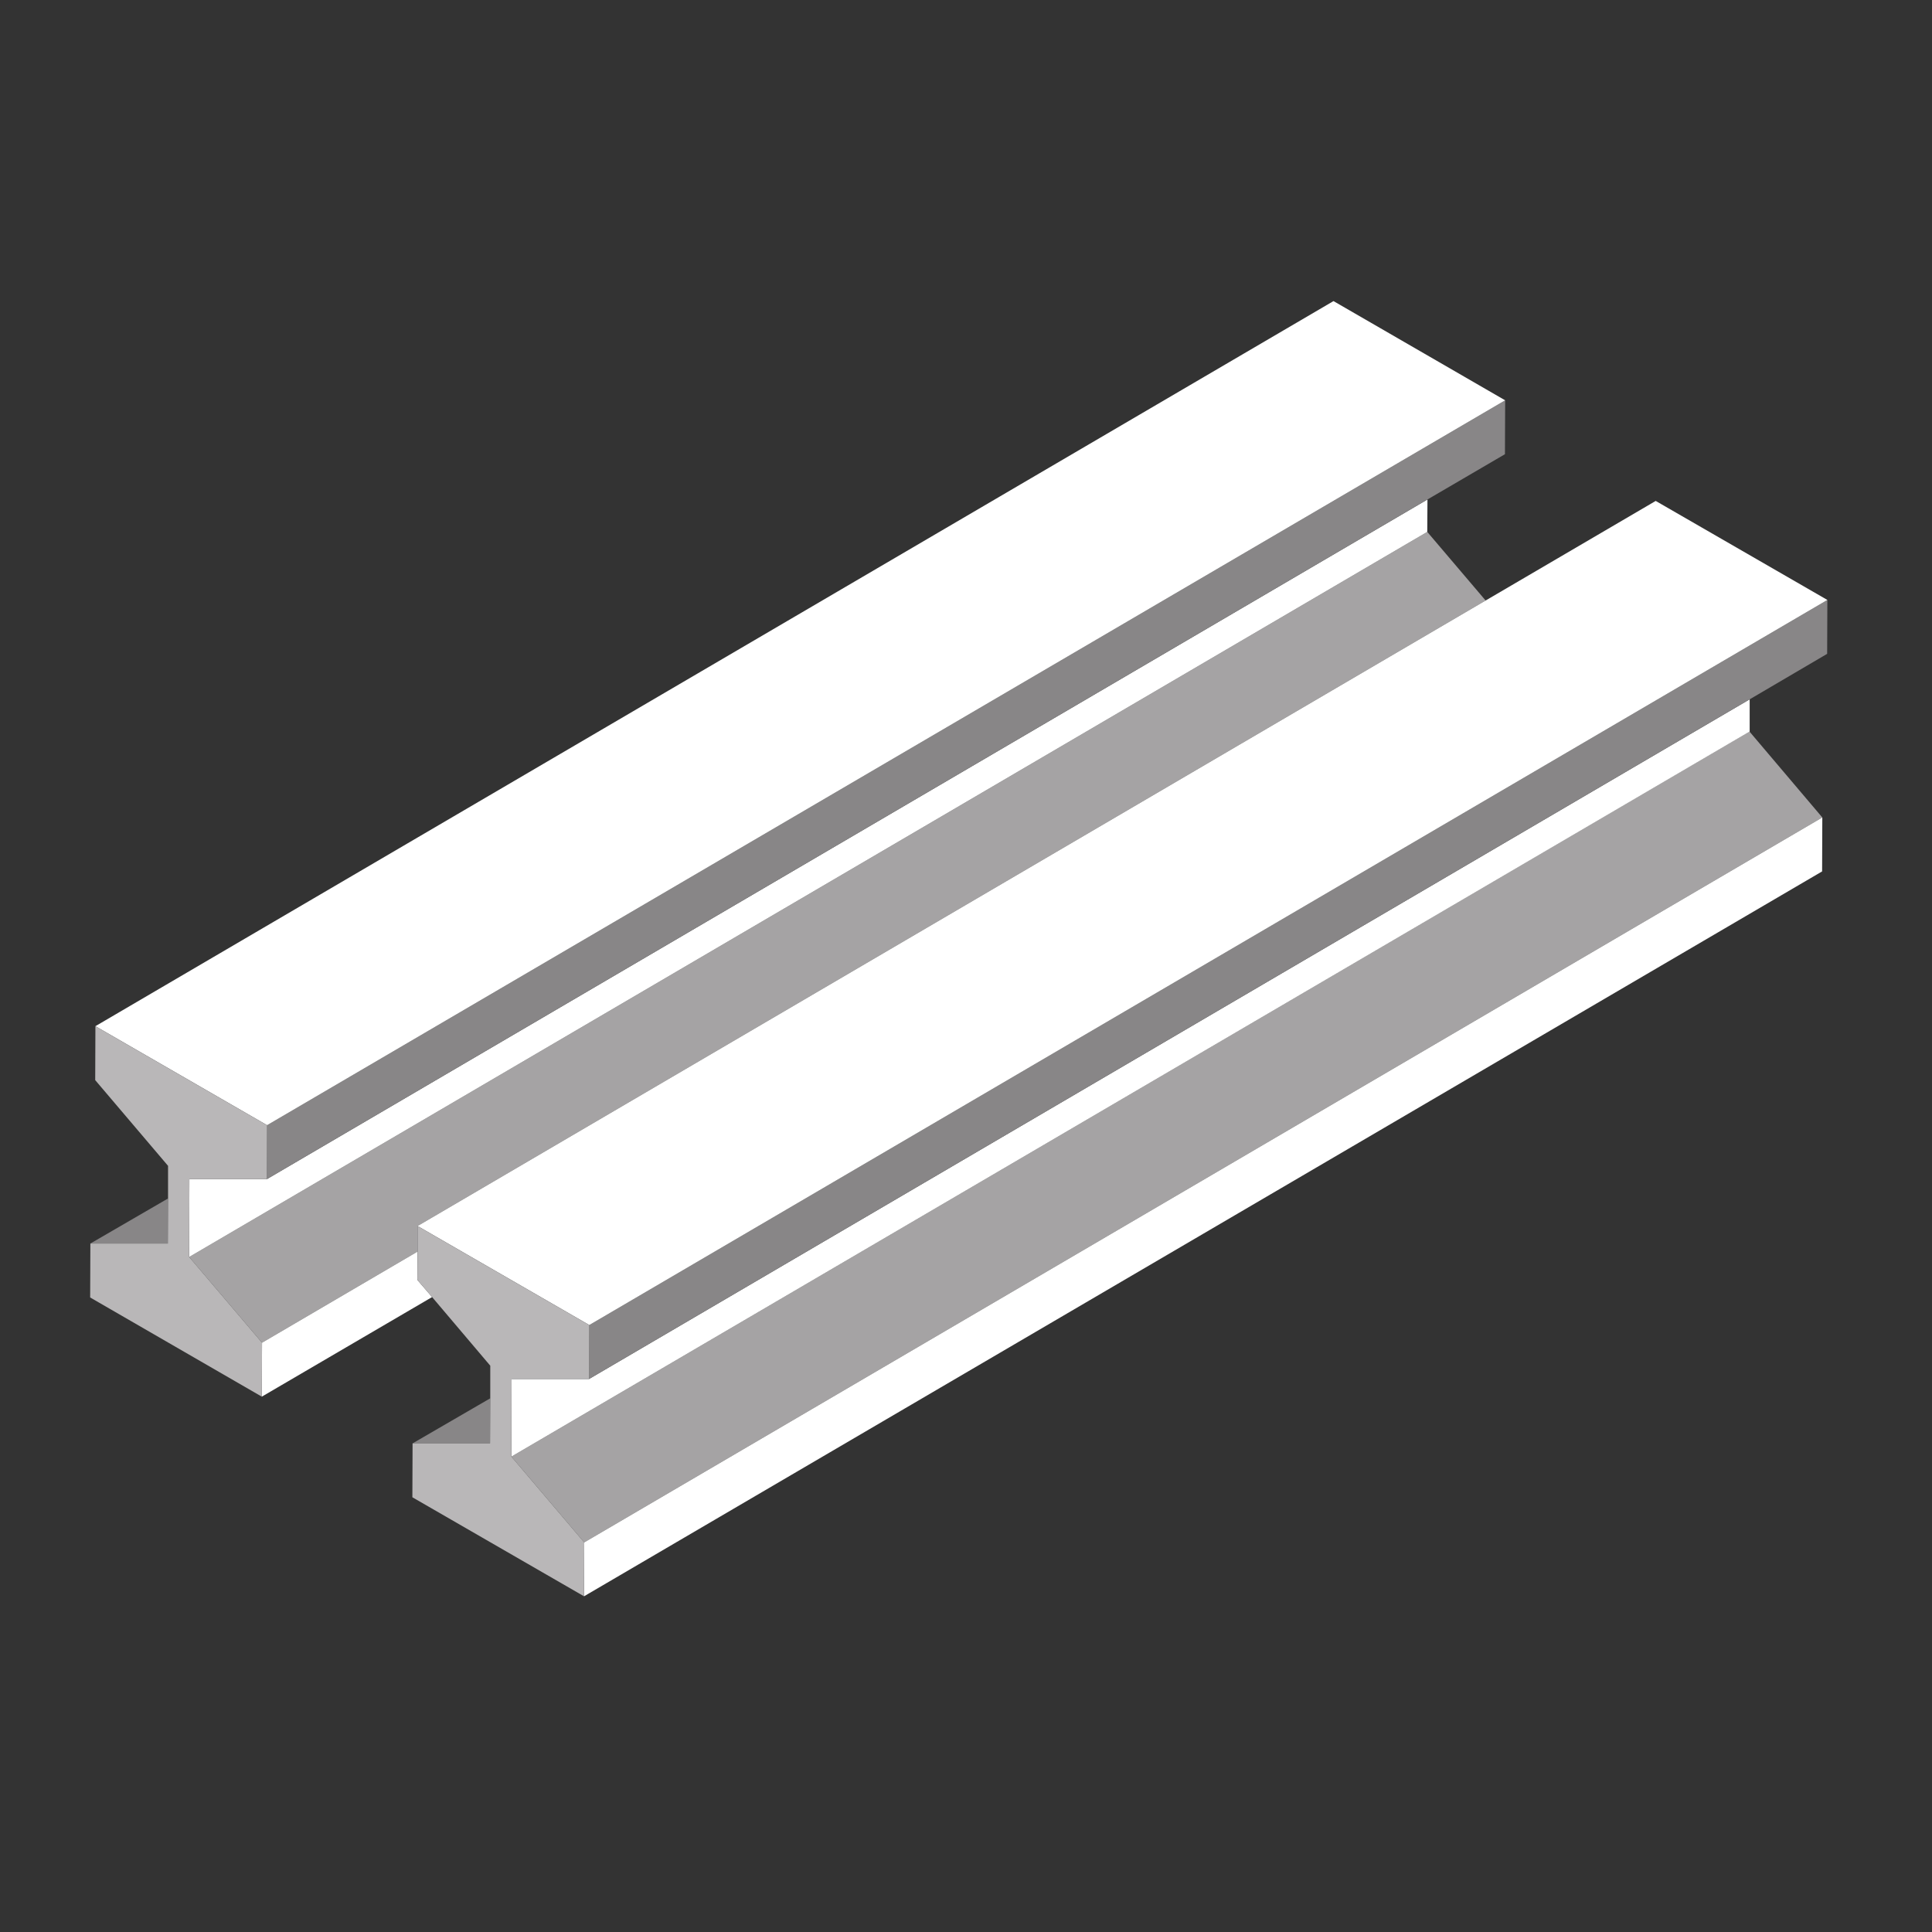
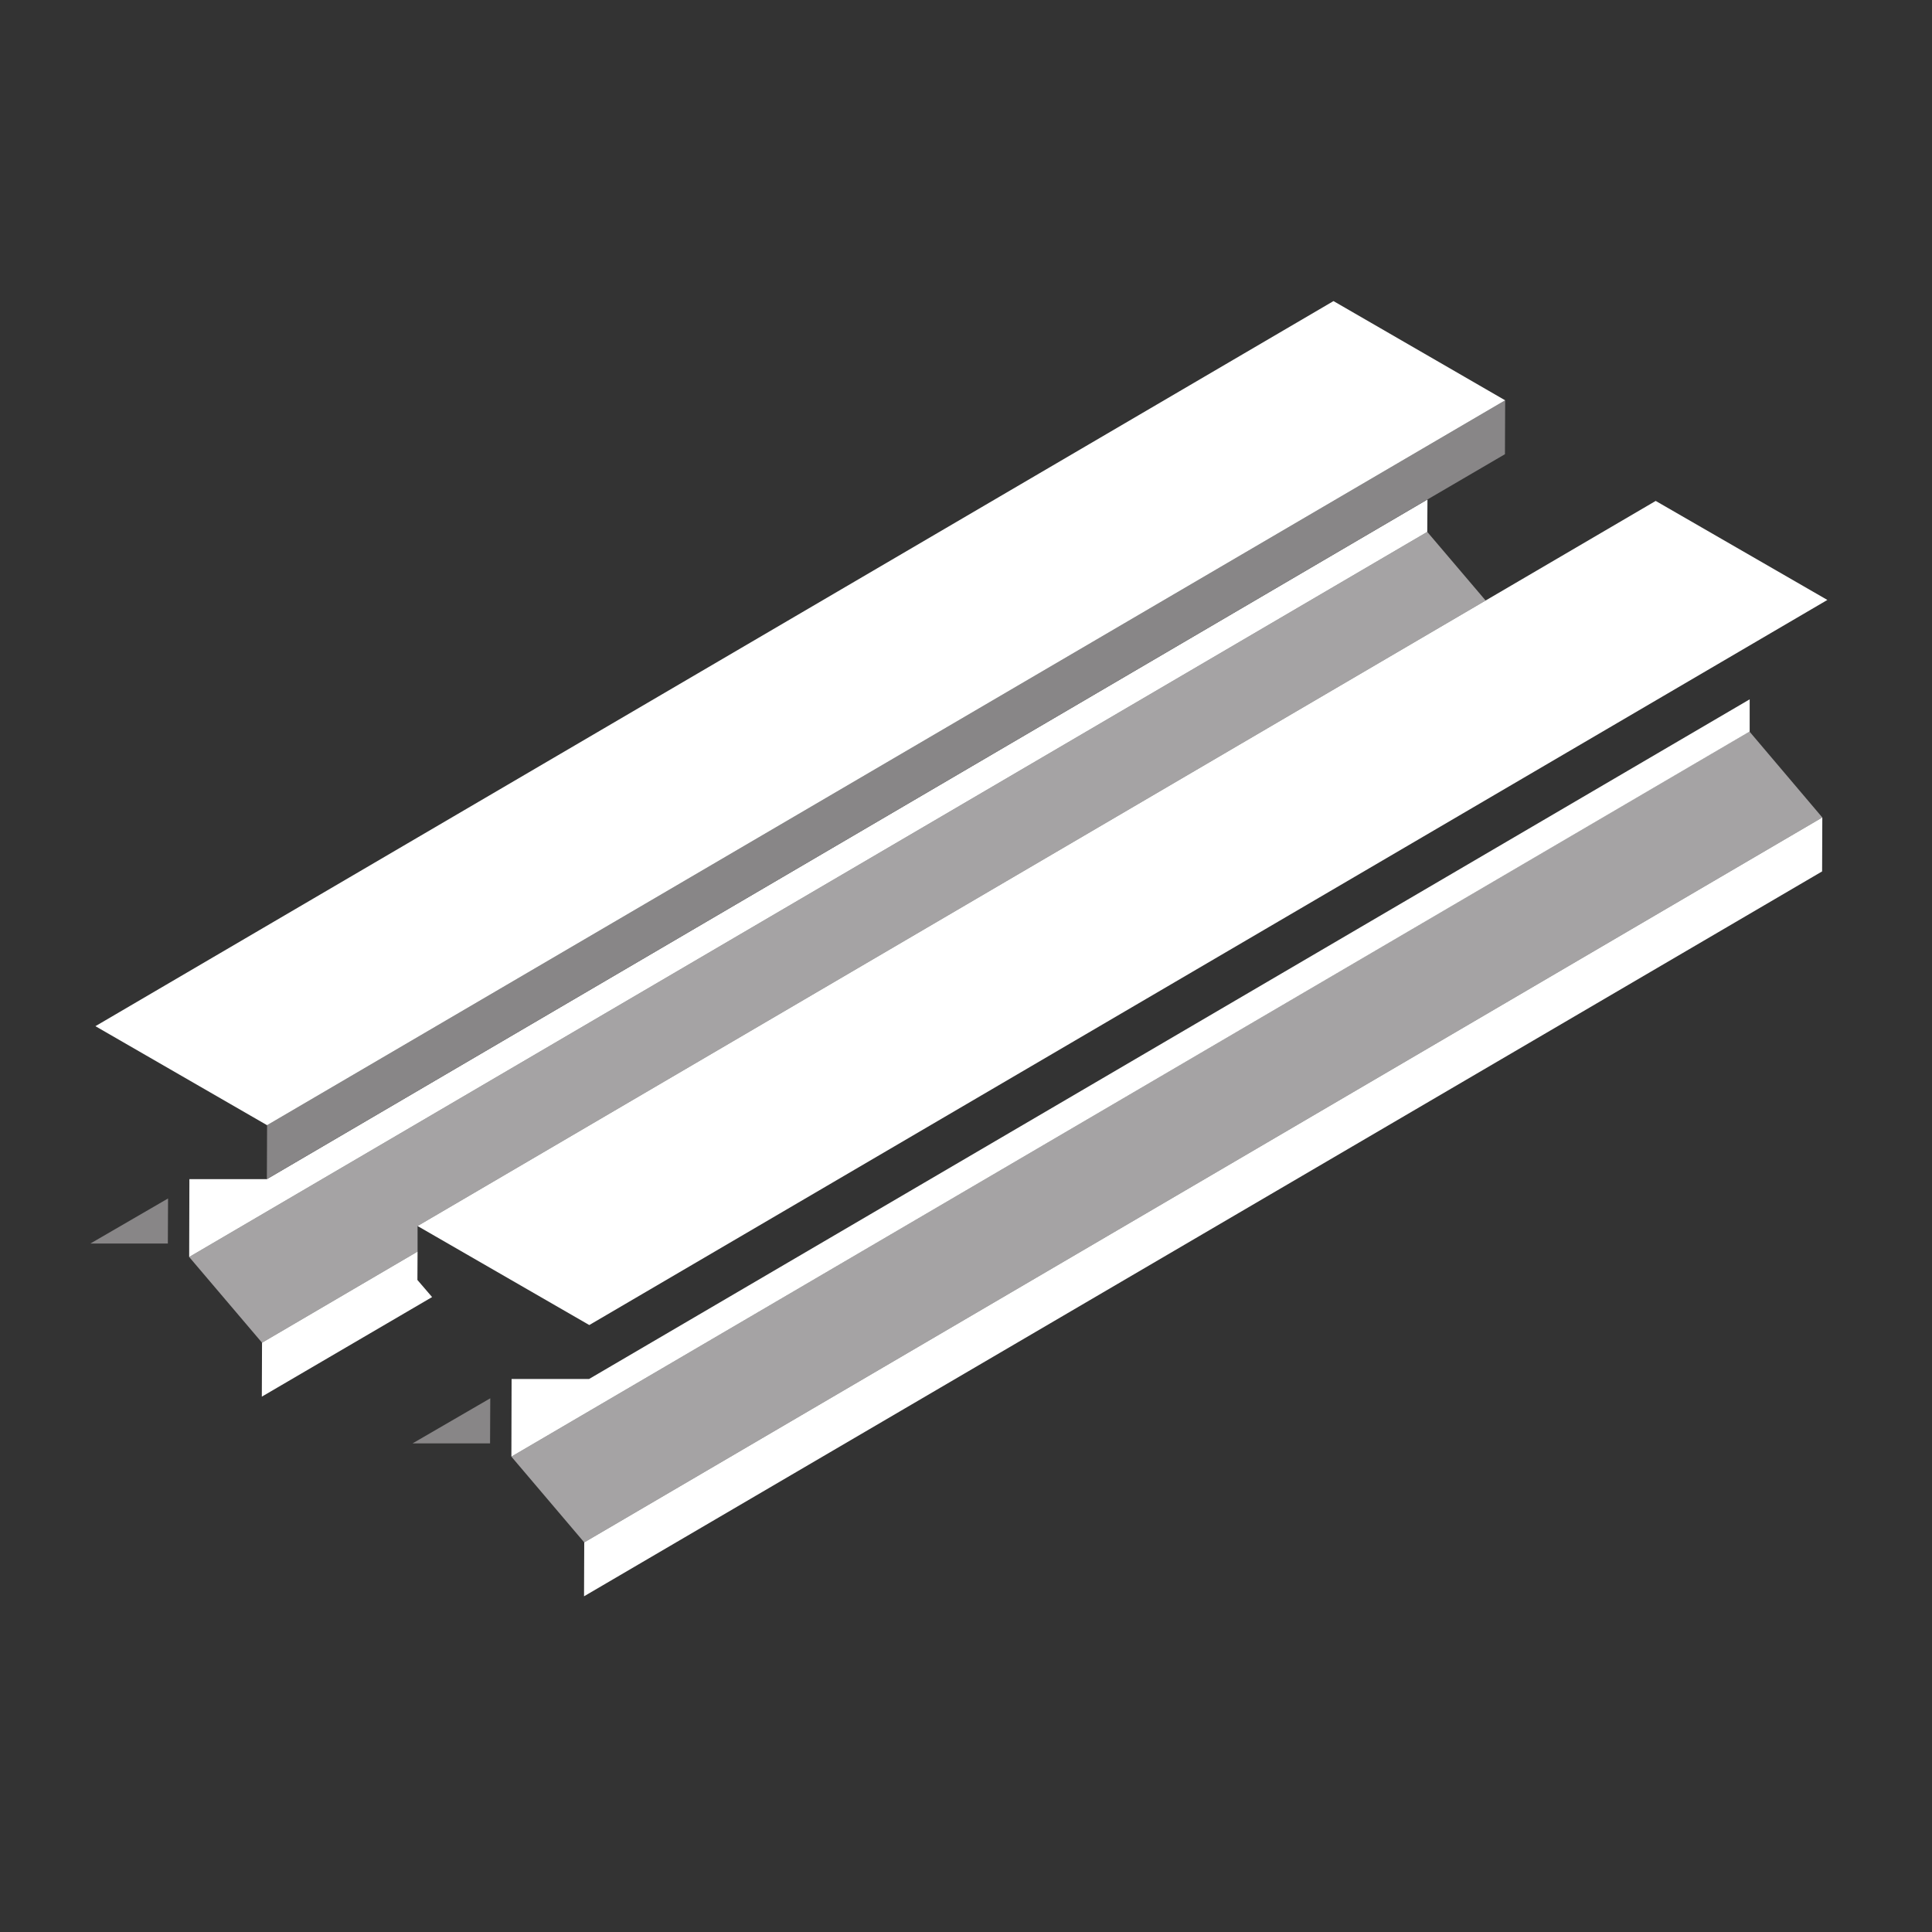
<svg xmlns="http://www.w3.org/2000/svg" width="50" zoomAndPan="magnify" viewBox="0 0 37.5 37.5" height="50" preserveAspectRatio="xMidYMid meet" version="1.0">
  <rect x="0" y="0" width="37.5" height="37.5" fill="#333333" stroke="none" />
  <defs>
    <clipPath id="a677199ada">
      <path d="M 1.73 23 L 4 23 L 4 25 L 1.73 25 Z M 1.73 23 " clip-rule="nonzero" />
    </clipPath>
    <clipPath id="067fbf4938">
      <path d="M 1.73 5.844 L 30 5.844 L 30 22 L 1.73 22 Z M 1.73 5.844 " clip-rule="nonzero" />
    </clipPath>
    <clipPath id="1f3e7505d8">
-       <path d="M 1.73 19 L 6 19 L 6 28 L 1.73 28 Z M 1.73 19 " clip-rule="nonzero" />
-     </clipPath>
+       </clipPath>
    <clipPath id="bda08adf81">
      <path d="M 9 14 L 35.777 14 L 35.777 30 L 9 30 Z M 9 14 " clip-rule="nonzero" />
    </clipPath>
    <clipPath id="8ba1727f8a">
      <path d="M 11 15 L 35.777 15 L 35.777 31 L 11 31 Z M 11 15 " clip-rule="nonzero" />
    </clipPath>
    <clipPath id="108decb562">
      <path d="M 11 11 L 35.777 11 L 35.777 27 L 11 27 Z M 11 11 " clip-rule="nonzero" />
    </clipPath>
    <clipPath id="798df6624f">
      <path d="M 8 9 L 35.777 9 L 35.777 26 L 8 26 Z M 8 9 " clip-rule="nonzero" />
    </clipPath>
  </defs>
  <g clip-path="url(#a677199ada)">
    <path fill="#888687" d="M 3.262 23.262 L 1.754 24.137 L 3.258 24.137 Z M 3.262 23.262 " fill-opacity="1" fill-rule="nonzero" />
  </g>
  <path fill="#a5a3a4" d="M 5.086 26.062 L 8.105 24.293 L 8.105 23.797 L 28.836 11.656 L 27.703 10.324 L 3.672 24.398 L 5.086 26.062 " fill-opacity="1" fill-rule="nonzero" />
  <path fill="#ffffff" d="M 8.105 24.293 L 5.086 26.062 L 5.082 27.109 L 8.387 25.176 L 8.102 24.844 L 8.105 24.293 " fill-opacity="1" fill-rule="nonzero" />
  <path fill="#ffffff" d="M 3.676 22.887 L 3.672 24.398 L 27.703 10.324 L 27.707 9.695 L 5.18 22.887 L 3.676 22.887 " fill-opacity="1" fill-rule="nonzero" />
  <path fill="#888687" d="M 5.18 22.887 L 27.707 9.695 L 29.211 8.816 L 29.215 7.77 L 5.184 21.84 L 5.18 22.887 " fill-opacity="1" fill-rule="nonzero" />
  <g clip-path="url(#067fbf4938)">
    <path fill="#ffffff" d="M 29.215 7.77 L 25.883 5.844 L 1.852 19.918 L 5.184 21.84 L 29.215 7.77 " fill-opacity="1" fill-rule="nonzero" />
  </g>
  <g clip-path="url(#1f3e7505d8)">
    <path fill="#b9b7b8" d="M 3.672 24.398 L 3.676 22.887 L 5.18 22.887 L 5.184 21.84 L 1.852 19.918 L 1.848 20.965 L 3.262 22.629 L 3.262 23.262 L 3.258 24.137 L 1.754 24.137 L 1.75 25.184 L 5.082 27.109 L 5.086 26.062 L 3.672 24.398 " fill-opacity="1" fill-rule="nonzero" />
  </g>
  <path fill="#888687" d="M 9.516 27.141 L 8.008 28.016 L 9.512 28.016 Z M 9.516 27.141 " fill-opacity="1" fill-rule="nonzero" />
  <g clip-path="url(#bda08adf81)">
    <path fill="#a5a3a4" d="M 11.34 29.938 L 35.371 15.867 L 33.957 14.199 L 9.926 28.273 L 11.34 29.938 " fill-opacity="1" fill-rule="nonzero" />
  </g>
  <g clip-path="url(#8ba1727f8a)">
    <path fill="#ffffff" d="M 11.336 30.984 L 35.367 16.914 L 35.371 15.867 L 11.34 29.938 L 11.336 30.984 " fill-opacity="1" fill-rule="nonzero" />
  </g>
  <path fill="#ffffff" d="M 9.93 26.766 L 9.926 28.273 L 33.961 14.199 L 33.961 13.574 L 11.434 26.766 L 9.93 26.766 " fill-opacity="1" fill-rule="nonzero" />
  <g clip-path="url(#108decb562)">
-     <path fill="#888687" d="M 11.434 26.766 L 33.961 13.574 L 35.465 12.691 L 35.469 11.645 L 11.438 25.719 L 11.434 26.766 " fill-opacity="1" fill-rule="nonzero" />
-   </g>
+     </g>
  <g clip-path="url(#798df6624f)">
    <path fill="#ffffff" d="M 28.836 11.656 L 8.105 23.797 L 11.438 25.719 L 35.469 11.645 L 32.137 9.723 L 28.836 11.656 " fill-opacity="1" fill-rule="nonzero" />
  </g>
-   <path fill="#b9b7b8" d="M 9.926 28.273 L 9.93 26.766 L 11.434 26.766 L 11.438 25.719 L 8.105 23.797 L 8.105 24.293 L 8.102 24.844 L 8.387 25.176 L 9.516 26.508 L 9.516 27.141 L 9.512 28.016 L 8.008 28.016 L 8.004 29.062 L 11.336 30.984 L 11.34 29.938 L 9.926 28.273 " fill-opacity="1" fill-rule="nonzero" />
</svg>